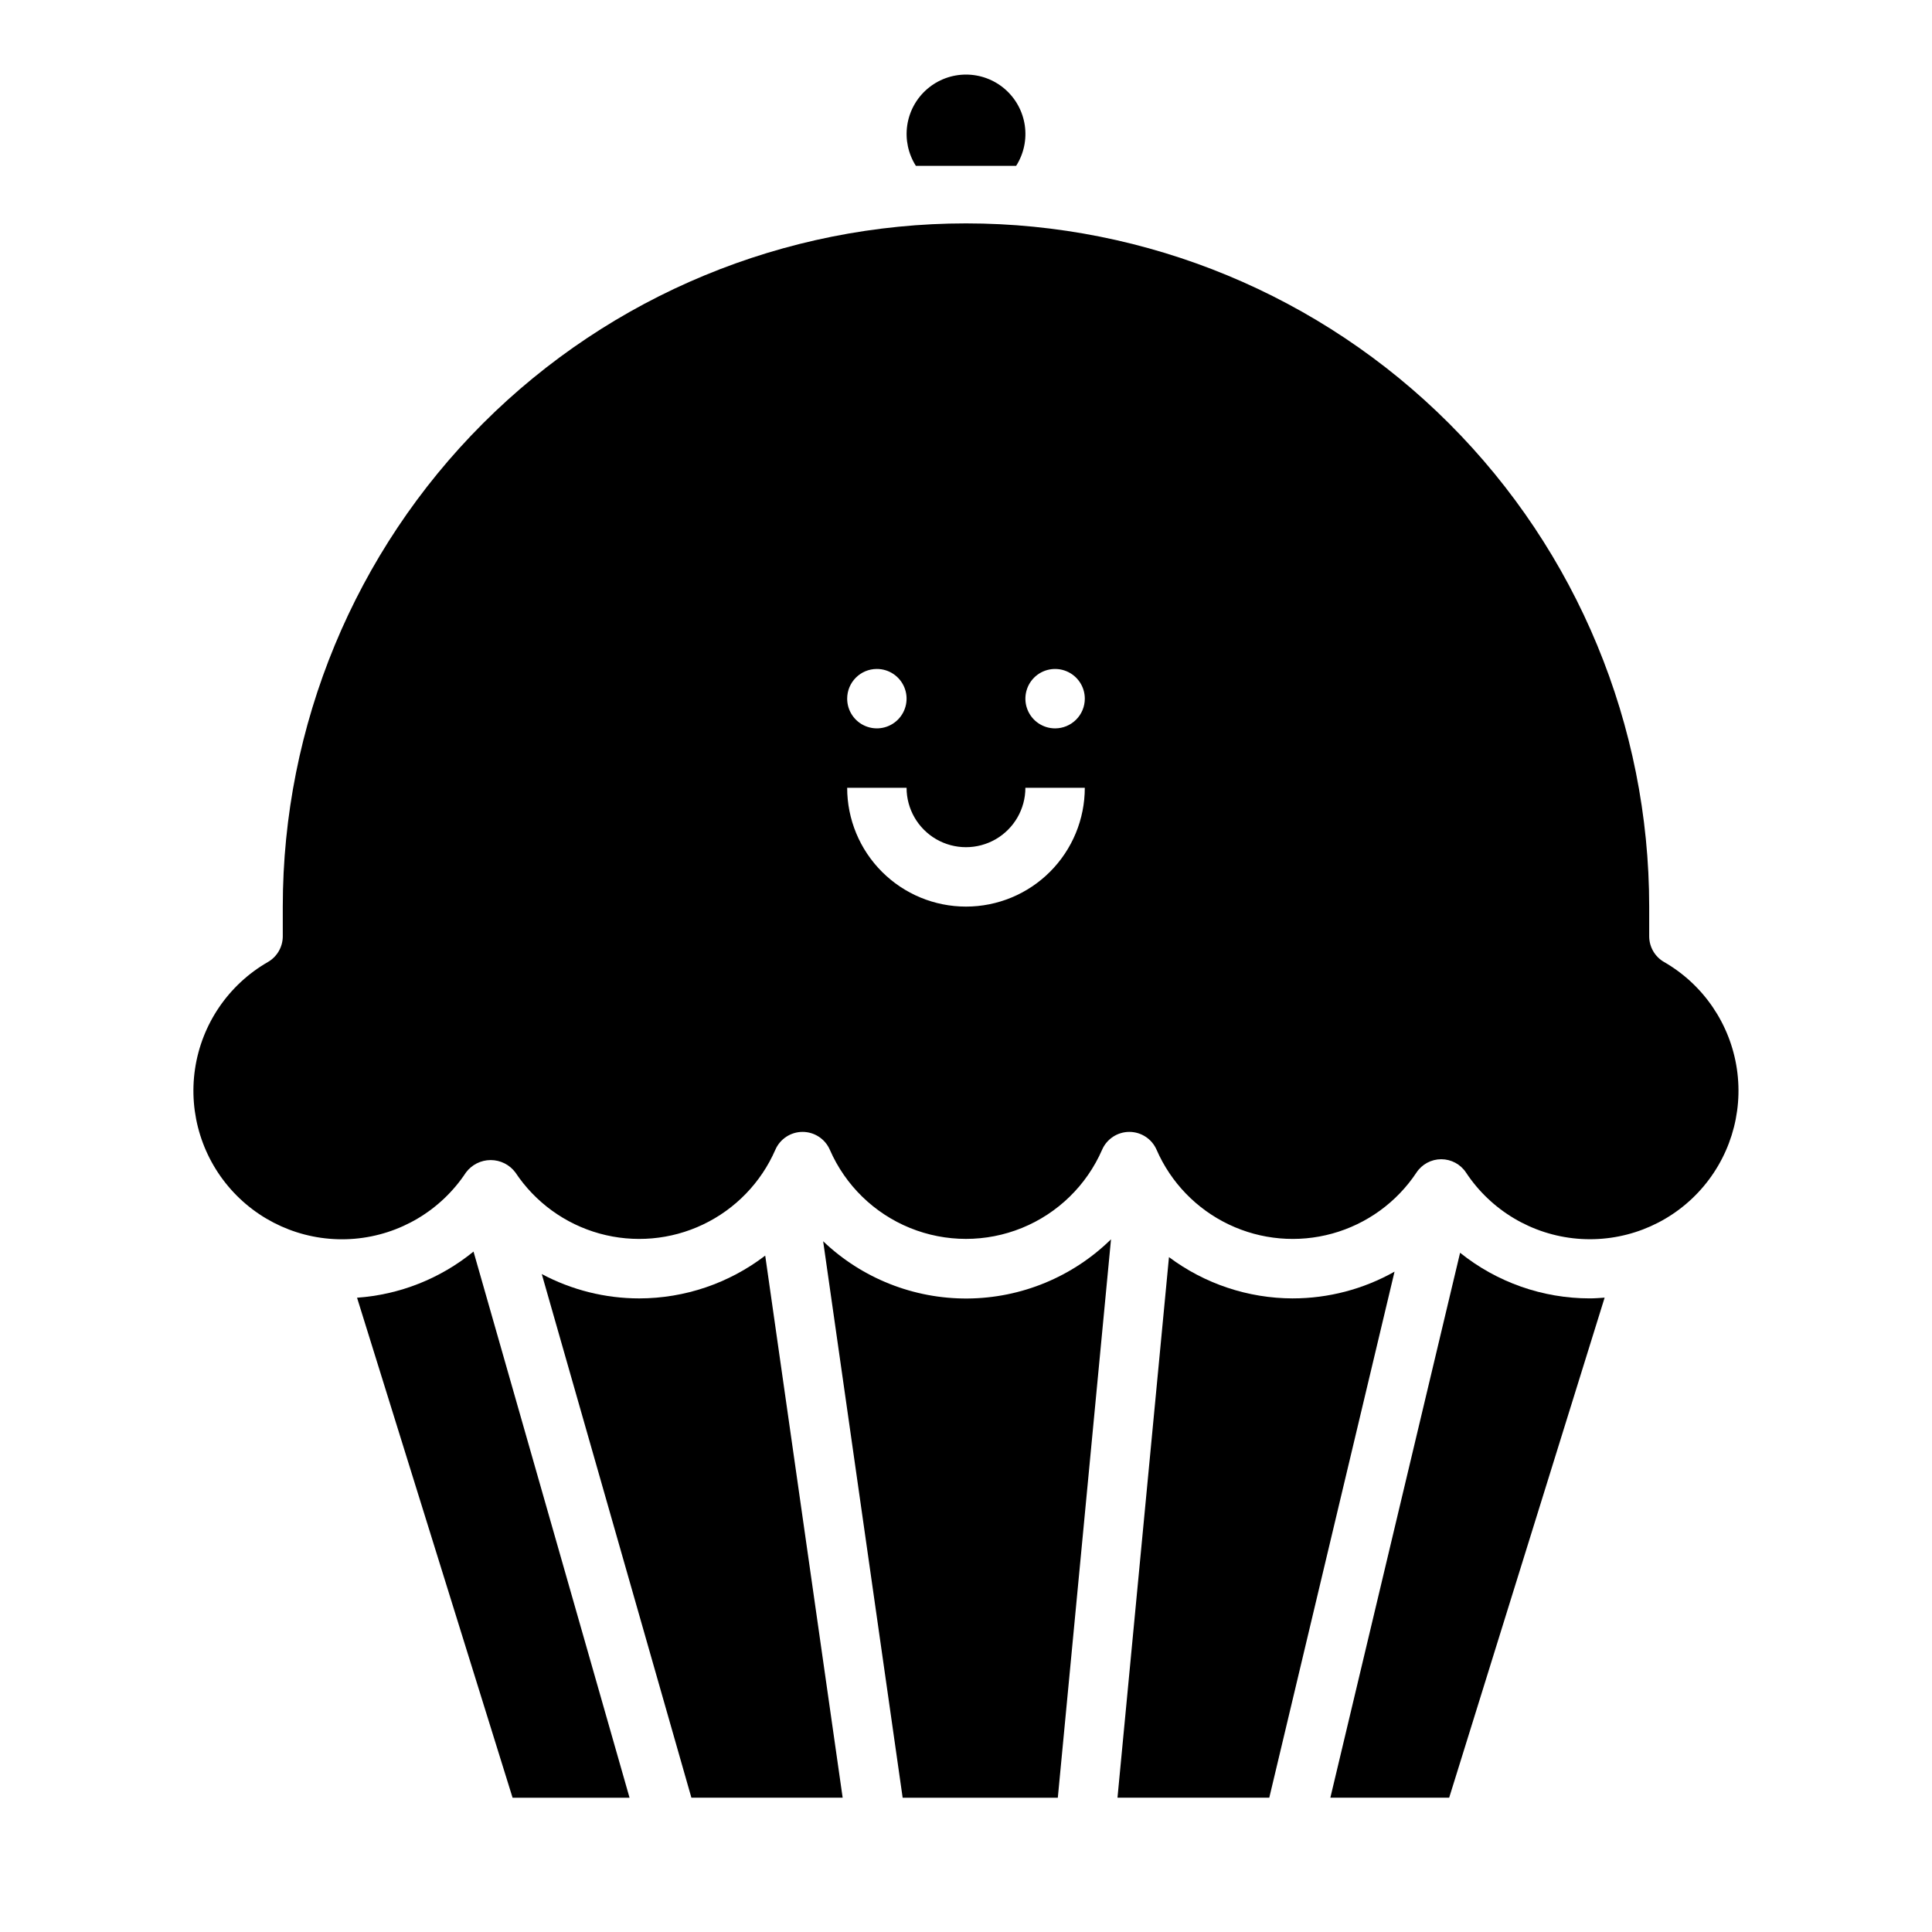
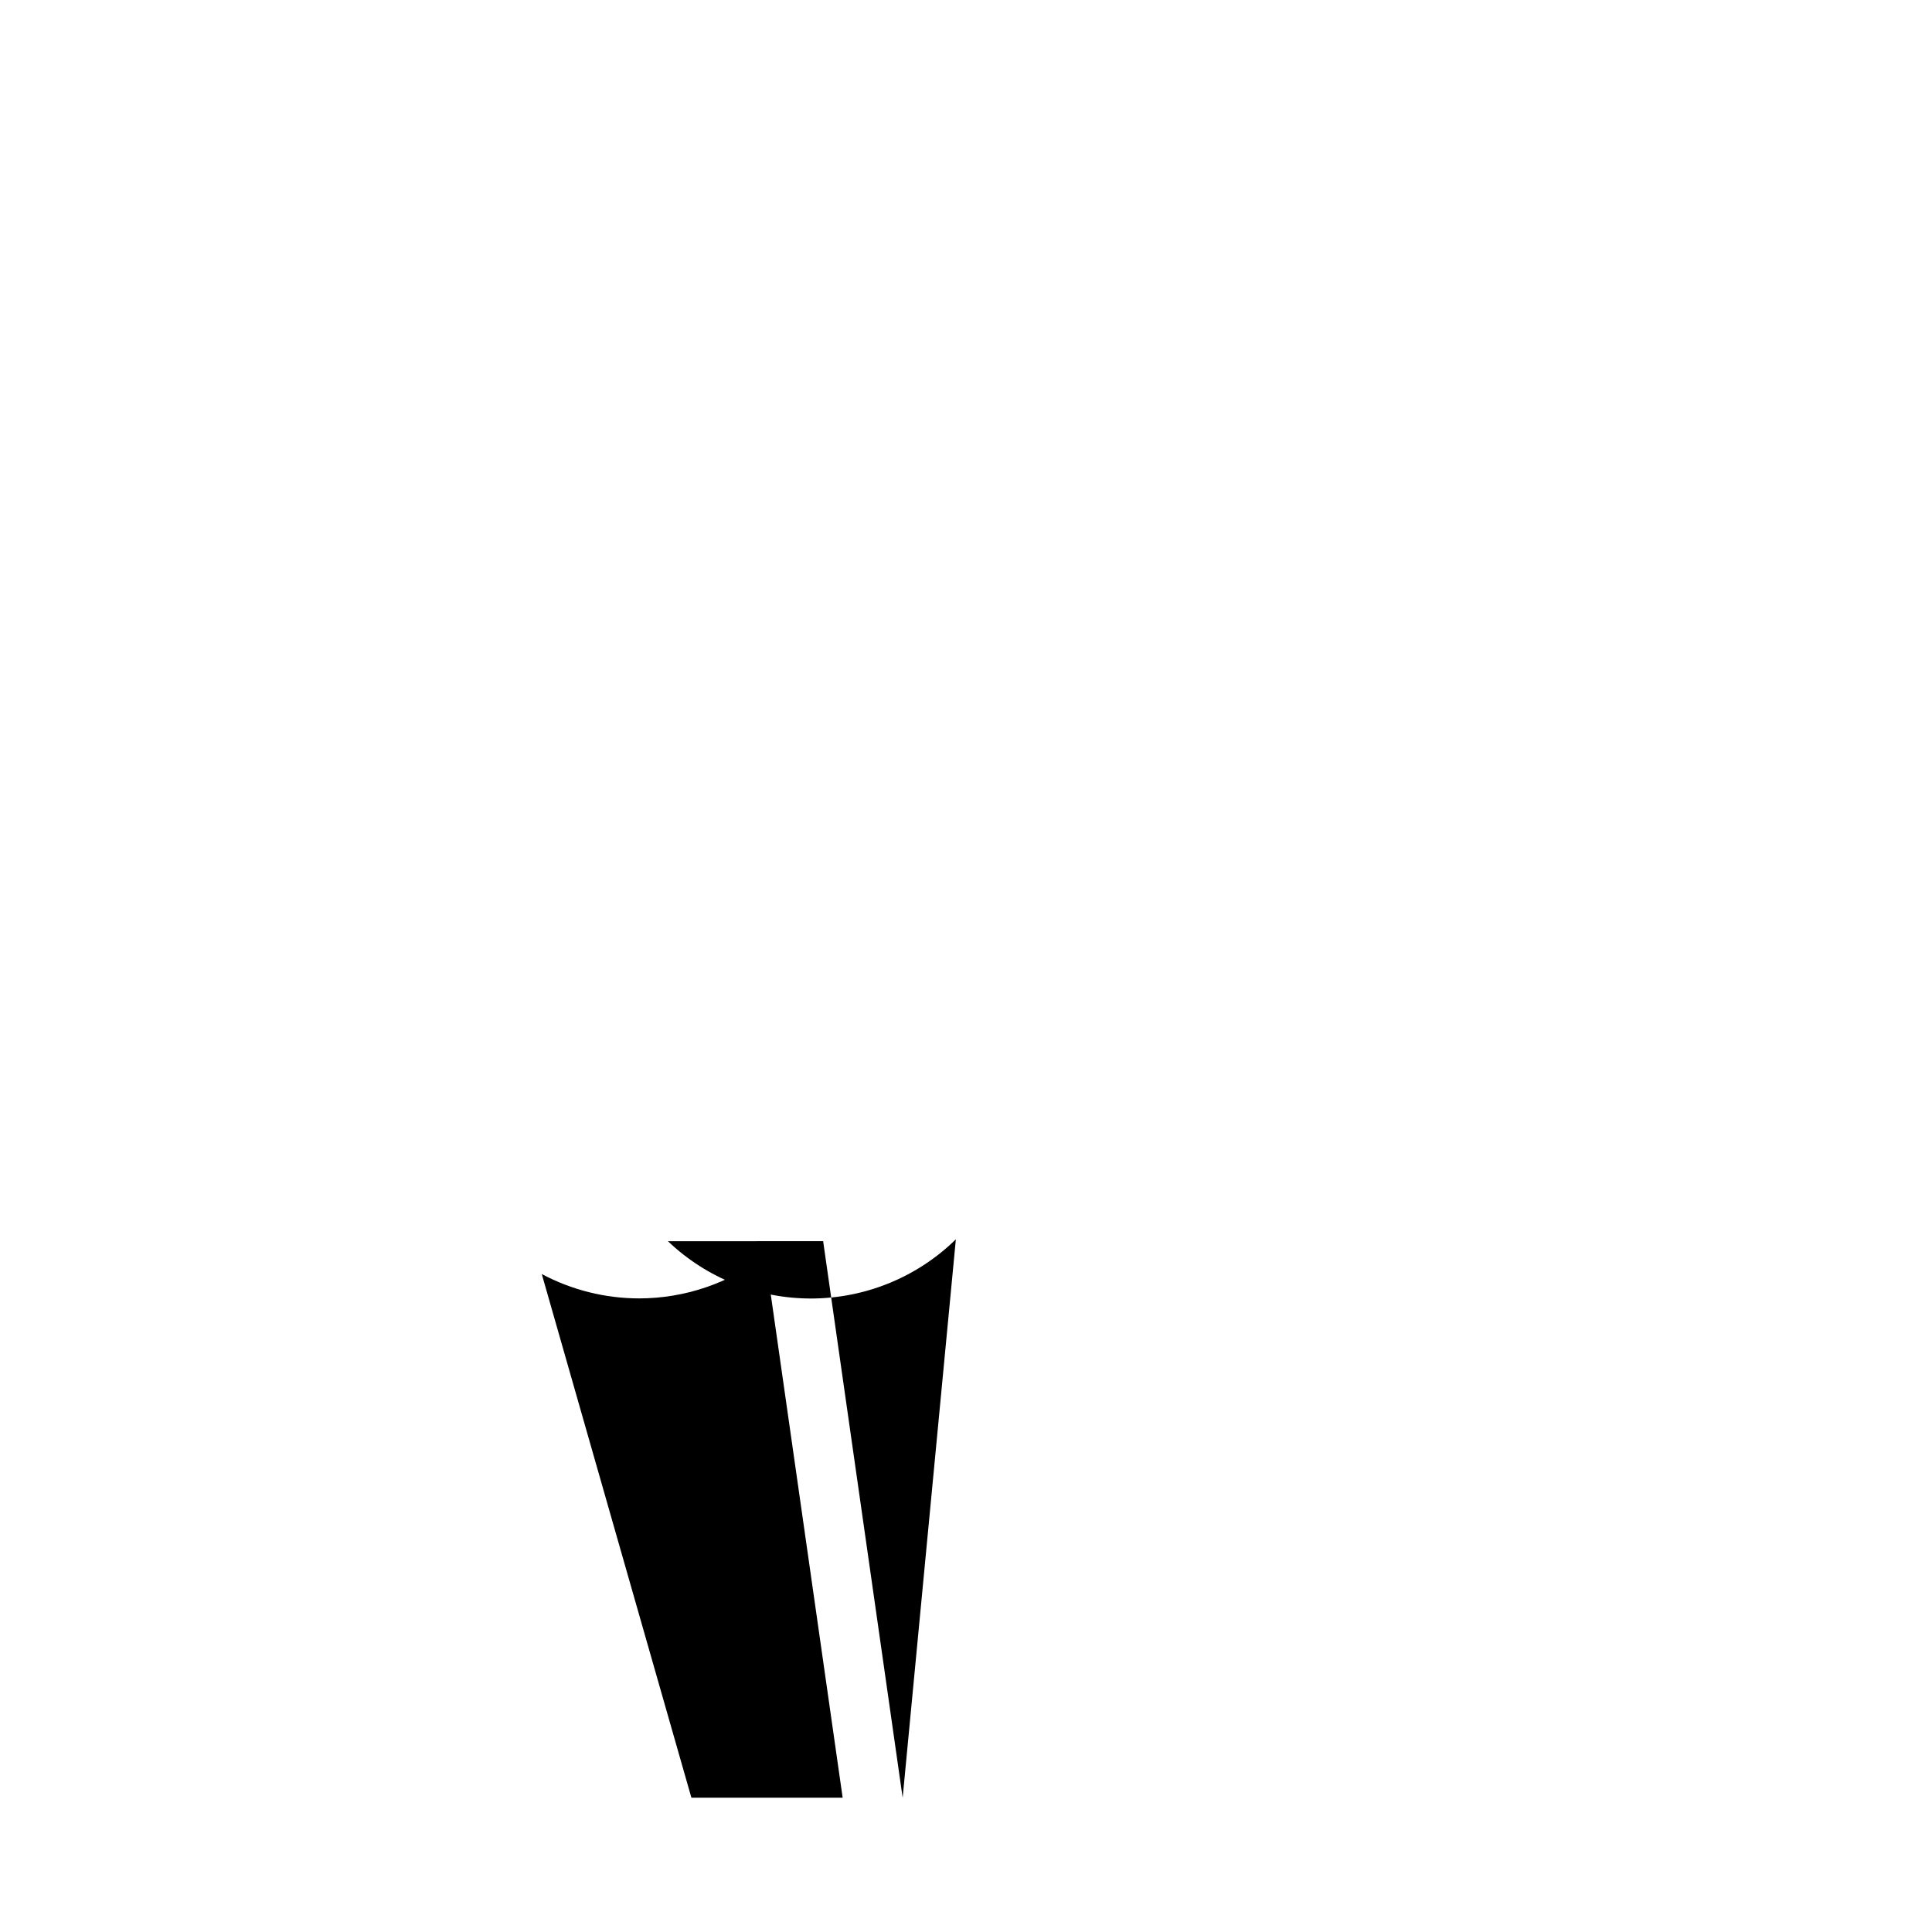
<svg xmlns="http://www.w3.org/2000/svg" fill="#000000" width="800px" height="800px" version="1.1" viewBox="144 144 512 512">
  <g>
-     <path d="m530.94 476-34.383 144.41h31.488l41.199-132.52c-1.301 0.086-2.598 0.195-3.938 0.195h0.004c-12.5 0-24.625-4.266-34.371-12.09z" />
-     <path d="m362.14 472.92 21.074 147.5h41.117l14.098-147.99c-10.164 9.965-23.805 15.59-38.039 15.688-14.238 0.094-27.953-5.348-38.25-15.176z" />
-     <path d="m238.62 487.9 41.219 132.52h31l-41.352-144.74c-8.781 7.164-19.562 11.434-30.867 12.227z" />
+     <path d="m362.14 472.92 21.074 147.5l14.098-147.99c-10.164 9.965-23.805 15.59-38.039 15.688-14.238 0.094-27.953-5.348-38.25-15.176z" />
    <path d="m313.41 488.09c-9.012 0-17.883-2.219-25.836-6.453l39.652 138.77h40.086l-20.523-143.66c-9.582 7.34-21.309 11.328-33.379 11.344z" />
-     <path d="m486.59 488.09c-11.824-0.023-23.328-3.859-32.801-10.941l-13.645 143.26h40.227l33.195-139.41c-8.23 4.644-17.523 7.086-26.977 7.086z" />
-     <path d="m584.99 398.94c-2.434-1.406-3.934-4-3.938-6.812v-7.871c0-48.02-19.074-94.07-53.031-128.03-33.953-33.953-80.004-53.027-128.02-53.027s-94.074 19.074-128.03 53.027c-33.957 33.957-53.031 80.008-53.031 128.03v7.871c-0.004 2.812-1.504 5.406-3.934 6.812-10.441 5.996-17.559 16.441-19.324 28.352-1.766 11.91 2.016 23.969 10.266 32.738 8.246 8.77 20.055 13.281 32.051 12.25 11.992-1.035 22.855-7.5 29.48-17.551 1.543-2.074 3.973-3.297 6.559-3.297 2.582 0 5.016 1.223 6.555 3.297 5.242 7.898 13.16 13.641 22.297 16.172s18.883 1.68 27.441-2.402c8.559-4.078 15.355-11.109 19.145-19.801 1.25-2.875 4.086-4.734 7.219-4.734 3.133 0 5.969 1.859 7.219 4.734 4.106 9.414 11.727 16.848 21.238 20.719 9.516 3.871 20.164 3.871 29.676 0 9.512-3.871 17.133-11.305 21.238-20.719 1.25-2.875 4.086-4.734 7.219-4.734 3.137 0 5.969 1.859 7.219 4.734 3.789 8.691 10.59 15.723 19.148 19.801 8.559 4.082 18.301 4.934 27.438 2.402 9.137-2.531 17.055-8.273 22.297-16.172 1.457-2.199 3.918-3.519 6.555-3.519 2.637 0 5.102 1.32 6.559 3.519 6.629 10.043 17.488 16.504 29.477 17.535 11.992 1.031 23.797-3.477 32.043-12.242 8.246-8.766 12.031-20.824 10.27-32.727-1.758-11.906-8.867-22.352-19.297-28.355zm-208.61-77.66c3.184 0 6.055 1.918 7.273 4.859 1.219 2.941 0.543 6.328-1.707 8.578-2.25 2.254-5.637 2.926-8.578 1.707s-4.859-4.086-4.859-7.273c0-4.348 3.523-7.871 7.871-7.871zm23.617 62.977c-8.352 0-16.363-3.316-22.266-9.223-5.906-5.906-9.223-13.914-9.223-22.266h15.742c0 5.625 3 10.824 7.871 13.637s10.875 2.812 15.746 0 7.871-8.012 7.871-13.637h15.746c0 8.352-3.32 16.359-9.223 22.266-5.906 5.906-13.914 9.223-22.266 9.223zm23.617-47.23h-0.004c-3.184 0-6.055-1.918-7.273-4.859-1.215-2.941-0.543-6.328 1.707-8.582 2.254-2.25 5.637-2.922 8.582-1.703 2.941 1.219 4.859 4.086 4.859 7.269 0 2.09-0.832 4.094-2.309 5.566-1.477 1.477-3.477 2.309-5.566 2.309z" />
-     <path d="m413.29 187.95c2.027-3.188 2.84-7 2.289-10.738-0.551-3.738-2.426-7.152-5.285-9.621-2.859-2.469-6.512-3.828-10.289-3.828-3.781 0-7.434 1.359-10.293 3.828s-4.734 5.883-5.285 9.621c-0.551 3.738 0.262 7.551 2.289 10.738z" />
  </g>
</svg>